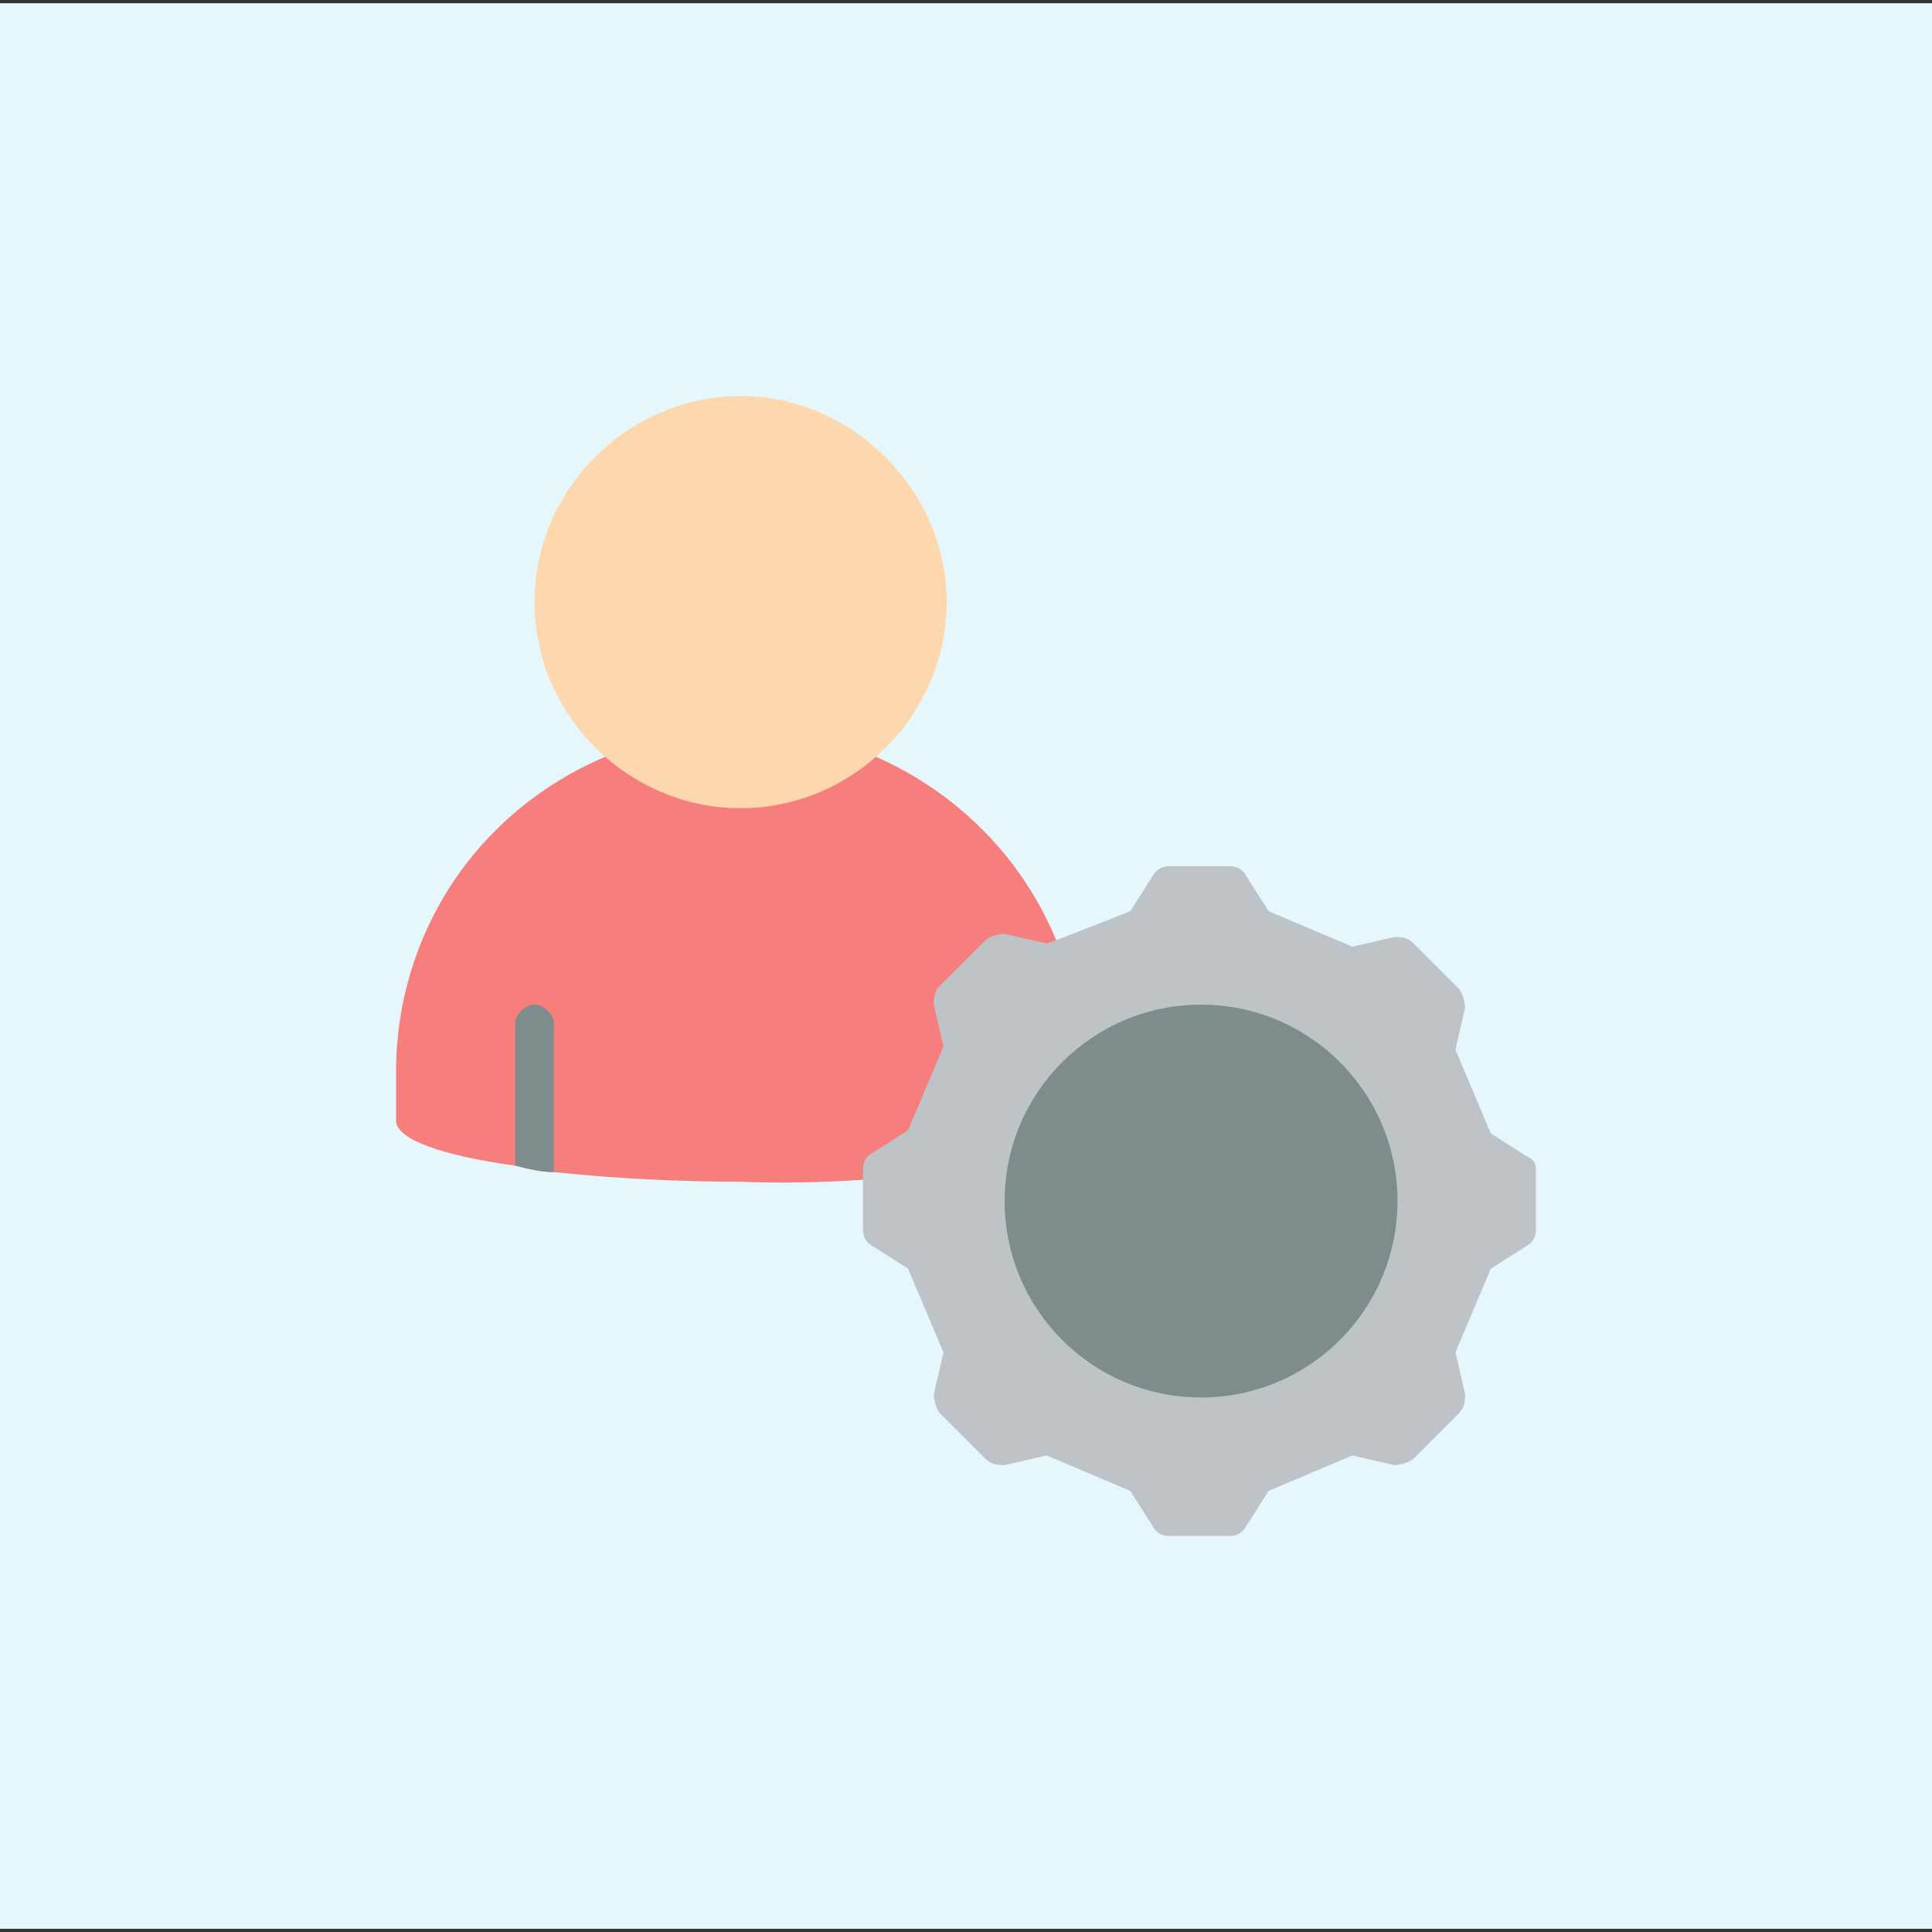
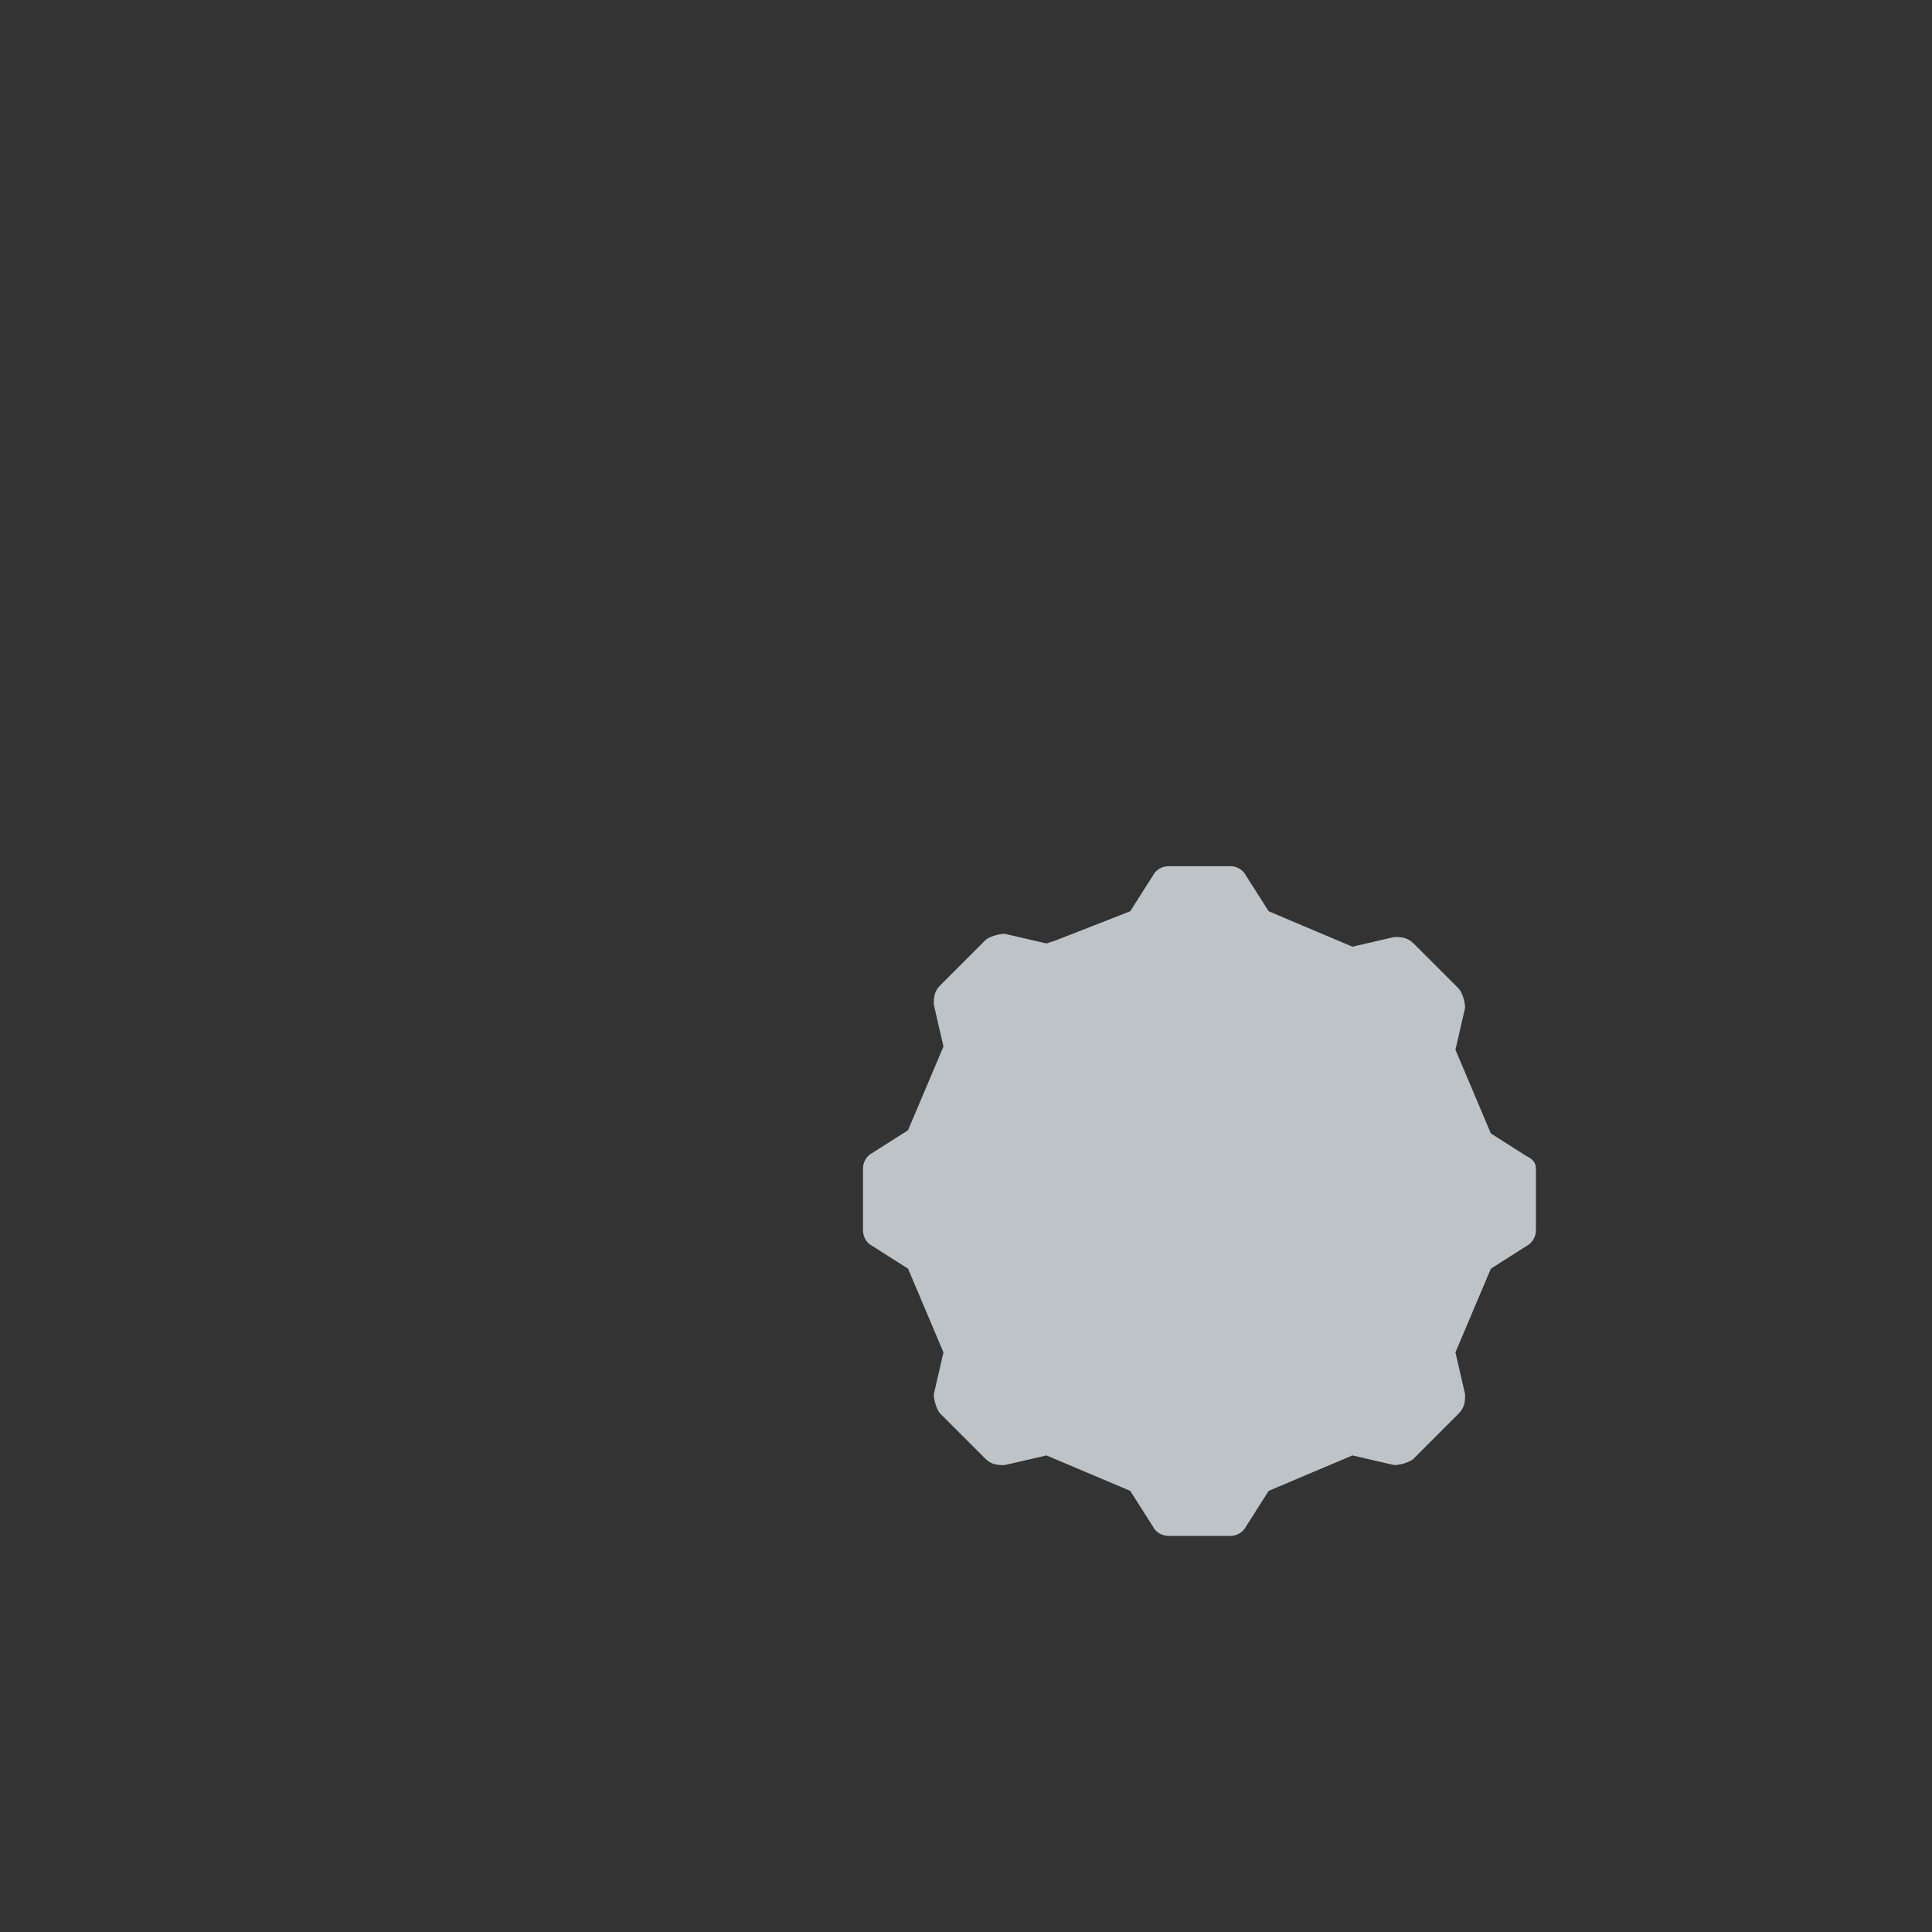
<svg xmlns="http://www.w3.org/2000/svg" version="1.1" id="Layer_1" x="0px" y="0px" width="60px" height="60px" viewBox="0 0 60 60" style="enable-background:new 0 0 60 60;" xml:space="preserve">
  <rect x="0" y="0" width="60" height="60" fill="#333333" stroke="none" />
  <style type="text/css">
	.st0{fill:#E6F7FC;}
	.st1{fill-rule:evenodd;clip-rule:evenodd;fill:#F67E7D;}
	.st2{fill-rule:evenodd;clip-rule:evenodd;fill:#FDD7AD;}
	.st3{fill-rule:evenodd;clip-rule:evenodd;fill:#7F8C8D;}
	.st4{fill-rule:evenodd;clip-rule:evenodd;fill:#BDC3C7;}
</style>
-   <rect y="0.1" class="st0" width="60" height="59.8" />
-   <path id="Path" class="st1" d="M33.5,31.8l-2.9,4.4c-2.5,0.4-5.1,0.6-7.6,0.5c-1.9,0-3.9-0.1-5.8-0.3c-0.4,0-0.8-0.1-1.2-0.2  c-2.2-0.3-3.7-0.8-3.7-1.4v-1.5c0-4.3,2.5-8.1,6.5-9.8h8.4C30.6,25,33,28.1,33.5,31.8L33.5,31.8z" />
-   <path id="Path_00000169543713438408560160000014116520067136432526_" class="st2" d="M29.4,18.7c0,3.5-2.9,6.4-6.4,6.4  s-6.4-2.9-6.4-6.4s2.9-6.4,6.4-6.4c1.7,0,3.3,0.7,4.5,1.9S29.4,17,29.4,18.7z" />
-   <path id="Path_00000016787934923409543970000005030367526024830120_" class="st3" d="M17.2,31.8v4.6c-0.4,0-0.8-0.1-1.2-0.2v-4.4  c0-0.3,0.3-0.6,0.6-0.6C16.9,31.2,17.2,31.5,17.2,31.8z" />
  <path id="Path_00000142166822397291620860000011406987550661513645_" class="st4" d="M47.7,36.3v1.9c0,0.2-0.1,0.4-0.3,0.5l-1.1,0.7  l-1.1,2.6l0.3,1.3c0,0.2,0,0.4-0.2,0.6l-1.4,1.4c-0.1,0.1-0.4,0.2-0.6,0.2l-1.3-0.3l-2.6,1.1l-0.7,1.1c-0.1,0.2-0.3,0.3-0.5,0.3  h-1.9c-0.2,0-0.4-0.1-0.5-0.3l-0.7-1.1l-2.6-1.1l-1.3,0.3c-0.2,0-0.4,0-0.6-0.2l-1.4-1.4c-0.1-0.1-0.2-0.4-0.2-0.6l0.3-1.3l-1.1-2.6  l-1.1-0.7c-0.2-0.1-0.3-0.3-0.3-0.5v-1.9c0-0.2,0.1-0.4,0.3-0.5l1.1-0.7l1.1-2.6l-0.3-1.3c0-0.2,0-0.4,0.2-0.6l1.4-1.4  c0.1-0.1,0.4-0.2,0.6-0.2l1.3,0.3l0.3-0.1l2.3-0.9l0.7-1.1c0.1-0.2,0.3-0.3,0.5-0.3h1.9c0.2,0,0.4,0.1,0.5,0.3l0.7,1.1l2.6,1.1  l1.3-0.3c0.2,0,0.4,0,0.6,0.2l1.4,1.4c0.1,0.1,0.2,0.4,0.2,0.6l-0.3,1.3l1.1,2.6l1.1,0.7C47.6,36,47.7,36.1,47.7,36.3L47.7,36.3z" />
-   <circle id="Oval" class="st3" cx="37.3" cy="37.3" r="6.1" />
</svg>